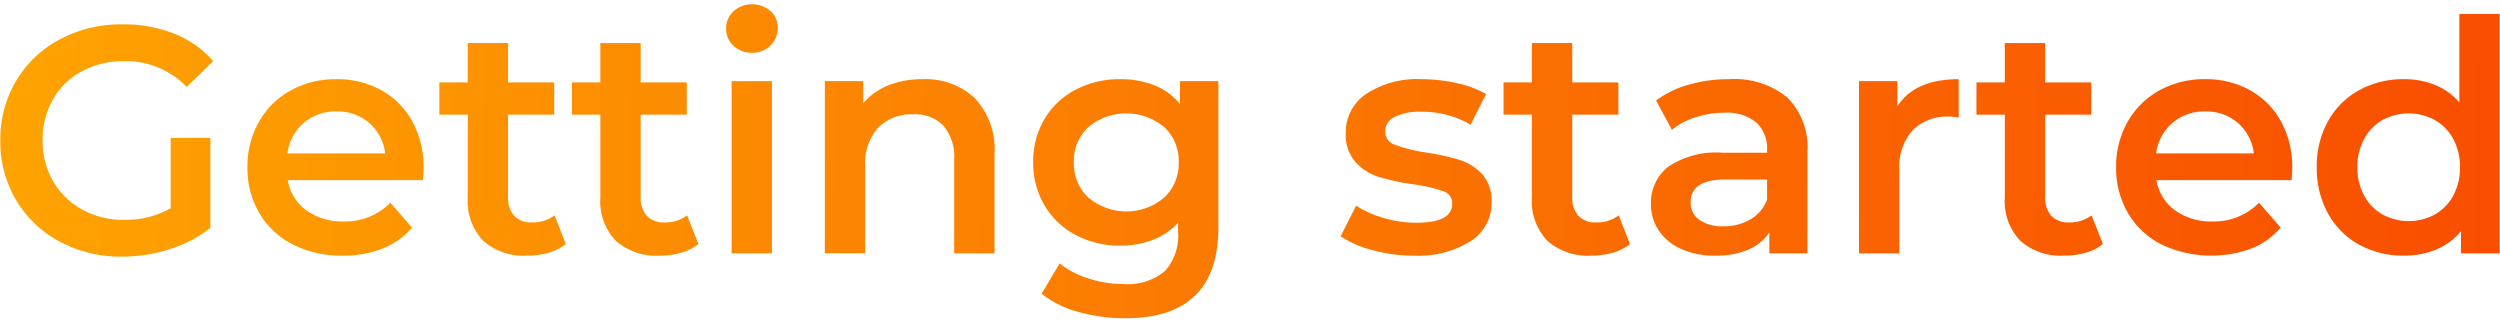
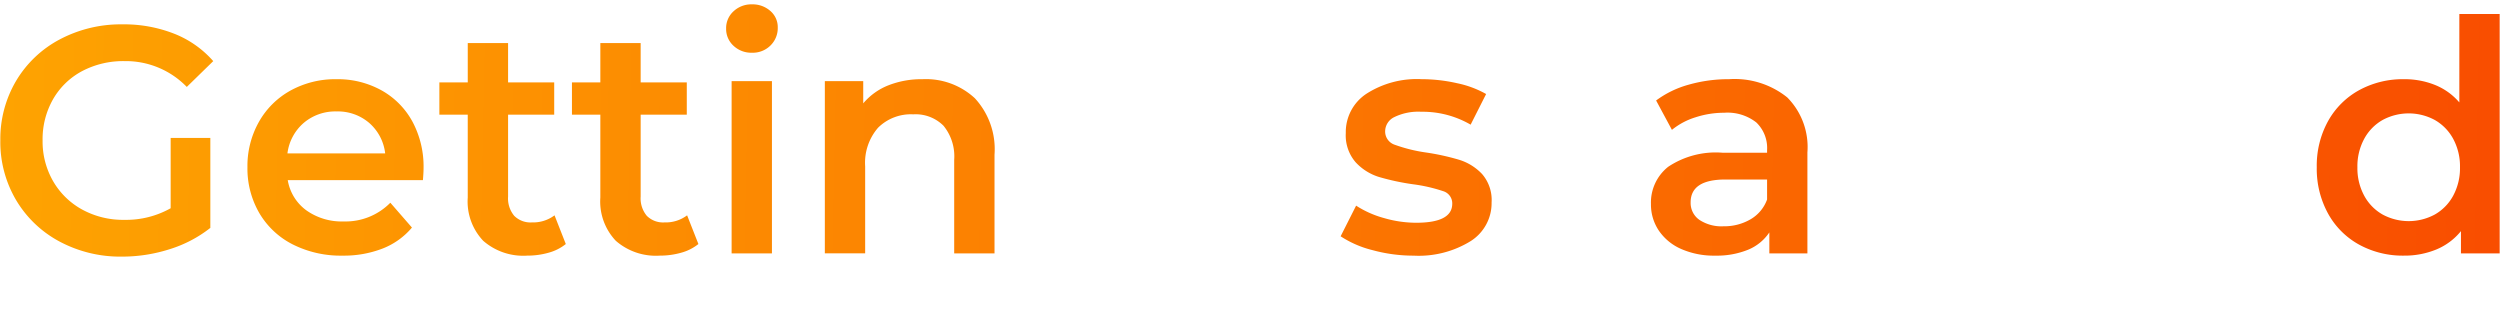
<svg xmlns="http://www.w3.org/2000/svg" xmlns:xlink="http://www.w3.org/1999/xlink" id="ac9a5be7-0389-4d09-ad84-38b0a2e3ff14" data-name="Layer 2" width="186" height="25" viewBox="0 0 186 25">
  <defs>
    <linearGradient id="e4782e1e-413d-44ca-b192-8cf730e16808" x1="-50.235" y1="9.248" x2="255.075" y2="15.442" gradientUnits="userSpaceOnUse">
      <stop offset="0" stop-color="#ffba01" />
      <stop offset="1" stop-color="#f72e00" />
    </linearGradient>
    <linearGradient id="ab3a21bf-a68a-4382-b725-991284ca03df" x1="-50.269" y1="10.923" x2="255.041" y2="17.118" xlink:href="#e4782e1e-413d-44ca-b192-8cf730e16808" />
    <linearGradient id="b835b332-4190-40ed-94ac-74523b0c1608" x1="-50.236" y1="9.312" x2="255.073" y2="15.506" xlink:href="#e4782e1e-413d-44ca-b192-8cf730e16808" />
    <linearGradient id="a63c65c9-078f-472d-9f0f-5f0c58024fac" x1="-50.232" y1="9.111" x2="255.078" y2="15.306" xlink:href="#e4782e1e-413d-44ca-b192-8cf730e16808" />
    <linearGradient id="e413325d-3fc3-40fb-ac8d-7f37d4702adb" x1="-50.198" y1="7.449" x2="255.111" y2="13.644" xlink:href="#e4782e1e-413d-44ca-b192-8cf730e16808" />
    <linearGradient id="f5137a35-dc26-46f9-9190-c13290e4921d" x1="-50.251" y1="10.032" x2="255.059" y2="16.227" xlink:href="#e4782e1e-413d-44ca-b192-8cf730e16808" />
    <linearGradient id="a3fed407-d6ff-4dea-834c-b09936f145d7" x1="-50.292" y1="12.067" x2="255.018" y2="18.262" xlink:href="#e4782e1e-413d-44ca-b192-8cf730e16808" />
    <linearGradient id="a90cc259-a591-4e3f-8d81-14a48698738a" x1="-50.236" y1="9.296" x2="255.074" y2="15.491" xlink:href="#e4782e1e-413d-44ca-b192-8cf730e16808" />
    <linearGradient id="b2a6548a-c8a4-4709-9b15-682dd116b218" x1="-50.204" y1="7.706" x2="255.106" y2="13.9" xlink:href="#e4782e1e-413d-44ca-b192-8cf730e16808" />
    <linearGradient id="b705acfb-5f9a-46a6-b797-e5556b6168d2" x1="-50.227" y1="8.837" x2="255.083" y2="15.031" xlink:href="#e4782e1e-413d-44ca-b192-8cf730e16808" />
    <linearGradient id="a237f76e-4990-40a3-81e4-0f042926ed10" x1="-50.219" y1="8.471" x2="255.091" y2="14.666" xlink:href="#e4782e1e-413d-44ca-b192-8cf730e16808" />
    <linearGradient id="a07cf0b9-6d04-4a85-9344-73710d71bace" x1="-50.189" y1="6.992" x2="255.121" y2="13.187" xlink:href="#e4782e1e-413d-44ca-b192-8cf730e16808" />
    <linearGradient id="a1ab37b2-310f-42e1-b422-28f8e3a88603" x1="-50.212" y1="8.104" x2="255.098" y2="14.298" xlink:href="#e4782e1e-413d-44ca-b192-8cf730e16808" />
    <linearGradient id="b841384a-c3c4-4831-9de1-dc22b8bb2f65" x1="-50.155" y1="5.313" x2="255.155" y2="11.508" xlink:href="#e4782e1e-413d-44ca-b192-8cf730e16808" />
  </defs>
  <title>Artboard 1</title>
  <path d="M12.697,10.26h2.952v6.695a9.362,9.362,0,0,1-3.024,1.584A11.597,11.597,0,0,1,9.073,19.092a9.576,9.576,0,0,1-4.632-1.116,8.291,8.291,0,0,1-3.24-3.084A8.485,8.485,0,0,1,.025,10.451,8.487,8.487,0,0,1,1.201,6.012a8.267,8.267,0,0,1,3.252-3.084,9.698,9.698,0,0,1,4.668-1.116,10.18,10.18,0,0,1,3.84.696A7.549,7.549,0,0,1,15.865,4.547L13.897,6.468A6.313,6.313,0,0,0,9.265,4.547,6.554,6.554,0,0,0,6.109,5.291,5.43,5.43,0,0,0,3.949,7.379a6.011,6.011,0,0,0-.78,3.072A5.91,5.91,0,0,0,3.949,13.476a5.59,5.59,0,0,0,2.16,2.112,6.333,6.333,0,0,0,3.132.768,6.766,6.766,0,0,0,3.456-.863Z" style="fill:url(#e4782e1e-413d-44ca-b192-8cf730e16808)" />
  <path d="M31.465,13.403H21.409a3.483,3.483,0,0,0,1.38,2.244,4.525,4.525,0,0,0,2.772.828,4.673,4.673,0,0,0,3.48-1.392l1.608,1.848a5.428,5.428,0,0,1-2.184,1.561,7.961,7.961,0,0,1-2.976.527,7.913,7.913,0,0,1-3.72-.84,6.051,6.051,0,0,1-2.484-2.34,6.606,6.606,0,0,1-.876-3.396,6.699,6.699,0,0,1,.852-3.371,6.046,6.046,0,0,1,2.364-2.341A6.903,6.903,0,0,1,25.033,5.892a6.725,6.725,0,0,1,3.348.828,5.863,5.863,0,0,1,2.304,2.327,7.061,7.061,0,0,1,.828,3.469Q31.513,12.828,31.465,13.403ZM22.597,9.144A3.585,3.585,0,0,0,21.385,11.412h7.272a3.538,3.538,0,0,0-1.176-2.256A3.577,3.577,0,0,0,25.033,8.291,3.622,3.622,0,0,0,22.597,9.144Z" style="fill:url(#ab3a21bf-a68a-4382-b725-991284ca03df)" />
  <path d="M42.096,18.156a3.538,3.538,0,0,1-1.284.647,5.802,5.802,0,0,1-1.596.216A4.528,4.528,0,0,1,35.952,17.916a4.251,4.251,0,0,1-1.152-3.217v-6.168H32.689V6.131h2.112V3.203h3V6.131h3.432V8.531H37.801V14.627a2.026,2.026,0,0,0,.456,1.429,1.71,1.71,0,0,0,1.32.491,2.638,2.638,0,0,0,1.68-.527Z" style="fill:url(#b835b332-4190-40ed-94ac-74523b0c1608)" />
  <path d="M51.961,18.156a3.537,3.537,0,0,1-1.284.647,5.802,5.802,0,0,1-1.596.216A4.528,4.528,0,0,1,45.817,17.916a4.251,4.251,0,0,1-1.152-3.217v-6.168H42.553V6.131h2.112V3.203h3V6.131h3.432V8.531H47.665V14.627a2.026,2.026,0,0,0,.456,1.429,1.71,1.71,0,0,0,1.32.491,2.638,2.638,0,0,0,1.68-.527Z" style="fill:url(#a63c65c9-078f-472d-9f0f-5f0c58024fac)" />
  <path d="M54.576,3.408a1.687,1.687,0,0,1-.552-1.285A1.683,1.683,0,0,1,54.576.84,1.928,1.928,0,0,1,55.945.324a1.985,1.985,0,0,1,1.368.491,1.587,1.587,0,0,1,.552,1.236,1.809,1.809,0,0,1-.54,1.332,1.867,1.867,0,0,1-1.38.54A1.928,1.928,0,0,1,54.576,3.408Zm-.144,2.627h3v12.816h-3Z" style="fill:url(#e413325d-3fc3-40fb-ac8d-7f37d4702adb)" />
  <path d="M72.528,7.308a5.589,5.589,0,0,1,1.464,4.2v7.344h-3v-6.96A3.598,3.598,0,0,0,70.2,9.359a2.93,2.93,0,0,0-2.256-.852,3.462,3.462,0,0,0-2.616.996,3.968,3.968,0,0,0-.96,2.867v6.48h-3V6.035h2.856V7.691A4.694,4.694,0,0,1,66.096,6.348a6.743,6.743,0,0,1,2.544-.456A5.354,5.354,0,0,1,72.528,7.308Z" style="fill:url(#f5137a35-dc26-46f9-9190-c13290e4921d)" />
-   <path d="M90.648,6.035v10.873q0,6.768-6.912,6.768a12.808,12.808,0,0,1-3.504-.469,7.426,7.426,0,0,1-2.736-1.355l1.344-2.256a6.412,6.412,0,0,0,2.124,1.115,8.32,8.32,0,0,0,2.604.42,4.3,4.3,0,0,0,3.096-.959,3.926,3.926,0,0,0,.984-2.928v-.672a4.939,4.939,0,0,1-1.872,1.271,6.614,6.614,0,0,1-2.424.432,6.959,6.959,0,0,1-3.3-.779,5.858,5.858,0,0,1-2.328-2.196,6.159,6.159,0,0,1-.852-3.24A6.092,6.092,0,0,1,77.724,8.832,5.792,5.792,0,0,1,80.052,6.66a7.034,7.034,0,0,1,3.3-.769,6.766,6.766,0,0,1,2.532.456,4.672,4.672,0,0,1,1.908,1.393V6.035Zm-4.044,8.676A3.459,3.459,0,0,0,87.696,12.06a3.398,3.398,0,0,0-1.092-2.616,4.416,4.416,0,0,0-5.616,0,3.398,3.398,0,0,0-1.092,2.616,3.459,3.459,0,0,0,1.092,2.651,4.374,4.374,0,0,0,5.616,0Z" style="fill:url(#a3fed407-d6ff-4dea-834c-b09936f145d7)" />
  <path d="M102.119,18.611a7.653,7.653,0,0,1-2.376-1.031l1.152-2.28a7.398,7.398,0,0,0,2.076.924,8.645,8.645,0,0,0,2.388.349q2.687,0,2.688-1.416a.947.947,0,0,0-.684-.937,11.748,11.748,0,0,0-2.196-.505,17.84,17.84,0,0,1-2.58-.551,3.962,3.962,0,0,1-1.728-1.092,3.05,3.05,0,0,1-.732-2.173,3.414,3.414,0,0,1,1.524-2.916,6.938,6.938,0,0,1,4.116-1.092,11.926,11.926,0,0,1,2.64.3,7.417,7.417,0,0,1,2.16.805l-1.152,2.279a7.109,7.109,0,0,0-3.672-.96,4.074,4.074,0,0,0-2.004.396,1.184,1.184,0,0,0-.684,1.045,1.042,1.042,0,0,0,.732,1.02,11.594,11.594,0,0,0,2.268.564,17.534,17.534,0,0,1,2.52.552,3.945,3.945,0,0,1,1.692,1.056,2.946,2.946,0,0,1,.708,2.112,3.341,3.341,0,0,1-1.56,2.88,7.35,7.35,0,0,1-4.248,1.08A11.497,11.497,0,0,1,102.119,18.611Z" style="fill:url(#a90cc259-a591-4e3f-8d81-14a48698738a)" />
-   <path d="M121.271,18.156a3.537,3.537,0,0,1-1.284.647,5.802,5.802,0,0,1-1.596.216A4.528,4.528,0,0,1,115.127,17.916a4.251,4.251,0,0,1-1.152-3.217v-6.168h-2.112V6.131h2.112V3.203h3V6.131h3.432V8.531h-3.432V14.627a2.026,2.026,0,0,0,.456,1.429,1.71,1.71,0,0,0,1.32.491,2.638,2.638,0,0,0,1.68-.527Z" style="fill:url(#b2a6548a-c8a4-4709-9b15-682dd116b218)" />
  <path d="M132.971,7.248a5.241,5.241,0,0,1,1.5,4.092v7.512h-2.832V17.291a3.497,3.497,0,0,1-1.572,1.285,6.165,6.165,0,0,1-2.46.443,6.026,6.026,0,0,1-2.52-.492,3.889,3.889,0,0,1-1.668-1.367,3.472,3.472,0,0,1-.588-1.98A3.391,3.391,0,0,1,124.115,12.408a6.369,6.369,0,0,1,4.044-1.045h3.312v-.191a2.629,2.629,0,0,0-.804-2.064,3.477,3.477,0,0,0-2.388-.72,6.907,6.907,0,0,0-2.124.336,5.205,5.205,0,0,0-1.764.937l-1.176-2.185a7.295,7.295,0,0,1,2.424-1.176,10.772,10.772,0,0,1,3-.408A6.247,6.247,0,0,1,132.971,7.248Zm-2.736,9.071a2.802,2.802,0,0,0,1.236-1.476V13.355h-3.096q-2.592,0-2.592,1.704a1.531,1.531,0,0,0,.648,1.296,2.97,2.97,0,0,0,1.8.48A3.867,3.867,0,0,0,130.235,16.319Z" style="fill:url(#b705acfb-5f9a-46a6-b797-e5556b6168d2)" />
-   <path d="M145.727,5.892V8.748a3.74,3.74,0,0,0-.696-.072,3.624,3.624,0,0,0-2.736,1.02,4.069,4.069,0,0,0-.984,2.94v6.216h-3V6.035h2.856v1.873Q142.463,5.891,145.727,5.892Z" style="fill:url(#a237f76e-4990-40a3-81e4-0f042926ed10)" />
-   <path d="M156.455,18.156a3.537,3.537,0,0,1-1.284.647,5.802,5.802,0,0,1-1.596.216,4.528,4.528,0,0,1-3.264-1.104,4.251,4.251,0,0,1-1.152-3.217v-6.168h-2.112V6.131h2.112V3.203h3V6.131h3.432V8.531h-3.432V14.627a2.026,2.026,0,0,0,.456,1.429,1.71,1.71,0,0,0,1.32.491,2.638,2.638,0,0,0,1.68-.527Z" style="fill:url(#a07cf0b9-6d04-4a85-9344-73710d71bace)" />
-   <path d="M170.495,13.403H160.439a3.483,3.483,0,0,0,1.38,2.244,4.525,4.525,0,0,0,2.772.828,4.673,4.673,0,0,0,3.48-1.392l1.608,1.848a5.428,5.428,0,0,1-2.184,1.561,8.659,8.659,0,0,1-6.696-.312,6.051,6.051,0,0,1-2.484-2.34,6.606,6.606,0,0,1-.876-3.396,6.699,6.699,0,0,1,.852-3.371A6.046,6.046,0,0,1,160.655,6.731a6.903,6.903,0,0,1,3.408-.84,6.725,6.725,0,0,1,3.348.828,5.863,5.863,0,0,1,2.304,2.327,7.061,7.061,0,0,1,.828,3.469Q170.543,12.828,170.495,13.403ZM161.627,9.144a3.585,3.585,0,0,0-1.212,2.269h7.272A3.538,3.538,0,0,0,166.511,9.156a3.577,3.577,0,0,0-2.448-.865A3.622,3.622,0,0,0,161.627,9.144Z" style="fill:url(#a1ab37b2-310f-42e1-b422-28f8e3a88603)" />
  <path d="M185.975,1.043V18.852H183.095V17.195a4.639,4.639,0,0,1-1.836,1.368,6.208,6.208,0,0,1-2.412.456,6.743,6.743,0,0,1-3.324-.816,5.856,5.856,0,0,1-2.316-2.315,6.927,6.927,0,0,1-.84-3.444,6.86,6.86,0,0,1,.84-3.432A5.892,5.892,0,0,1,175.523,6.707a6.764,6.764,0,0,1,3.324-.815,6.077,6.077,0,0,1,2.328.433,4.672,4.672,0,0,1,1.8,1.295V1.043Zm-4.824,14.916a3.544,3.544,0,0,0,1.368-1.403,4.296,4.296,0,0,0,.504-2.112,4.292,4.292,0,0,0-.504-2.111,3.553,3.553,0,0,0-1.368-1.404,4.085,4.085,0,0,0-3.888,0,3.553,3.553,0,0,0-1.368,1.404,4.292,4.292,0,0,0-.504,2.111,4.296,4.296,0,0,0,.504,2.112,3.544,3.544,0,0,0,1.368,1.403,4.085,4.085,0,0,0,3.888,0Z" style="fill:url(#b841384a-c3c4-4831-9de1-dc22b8bb2f65)" />
</svg>